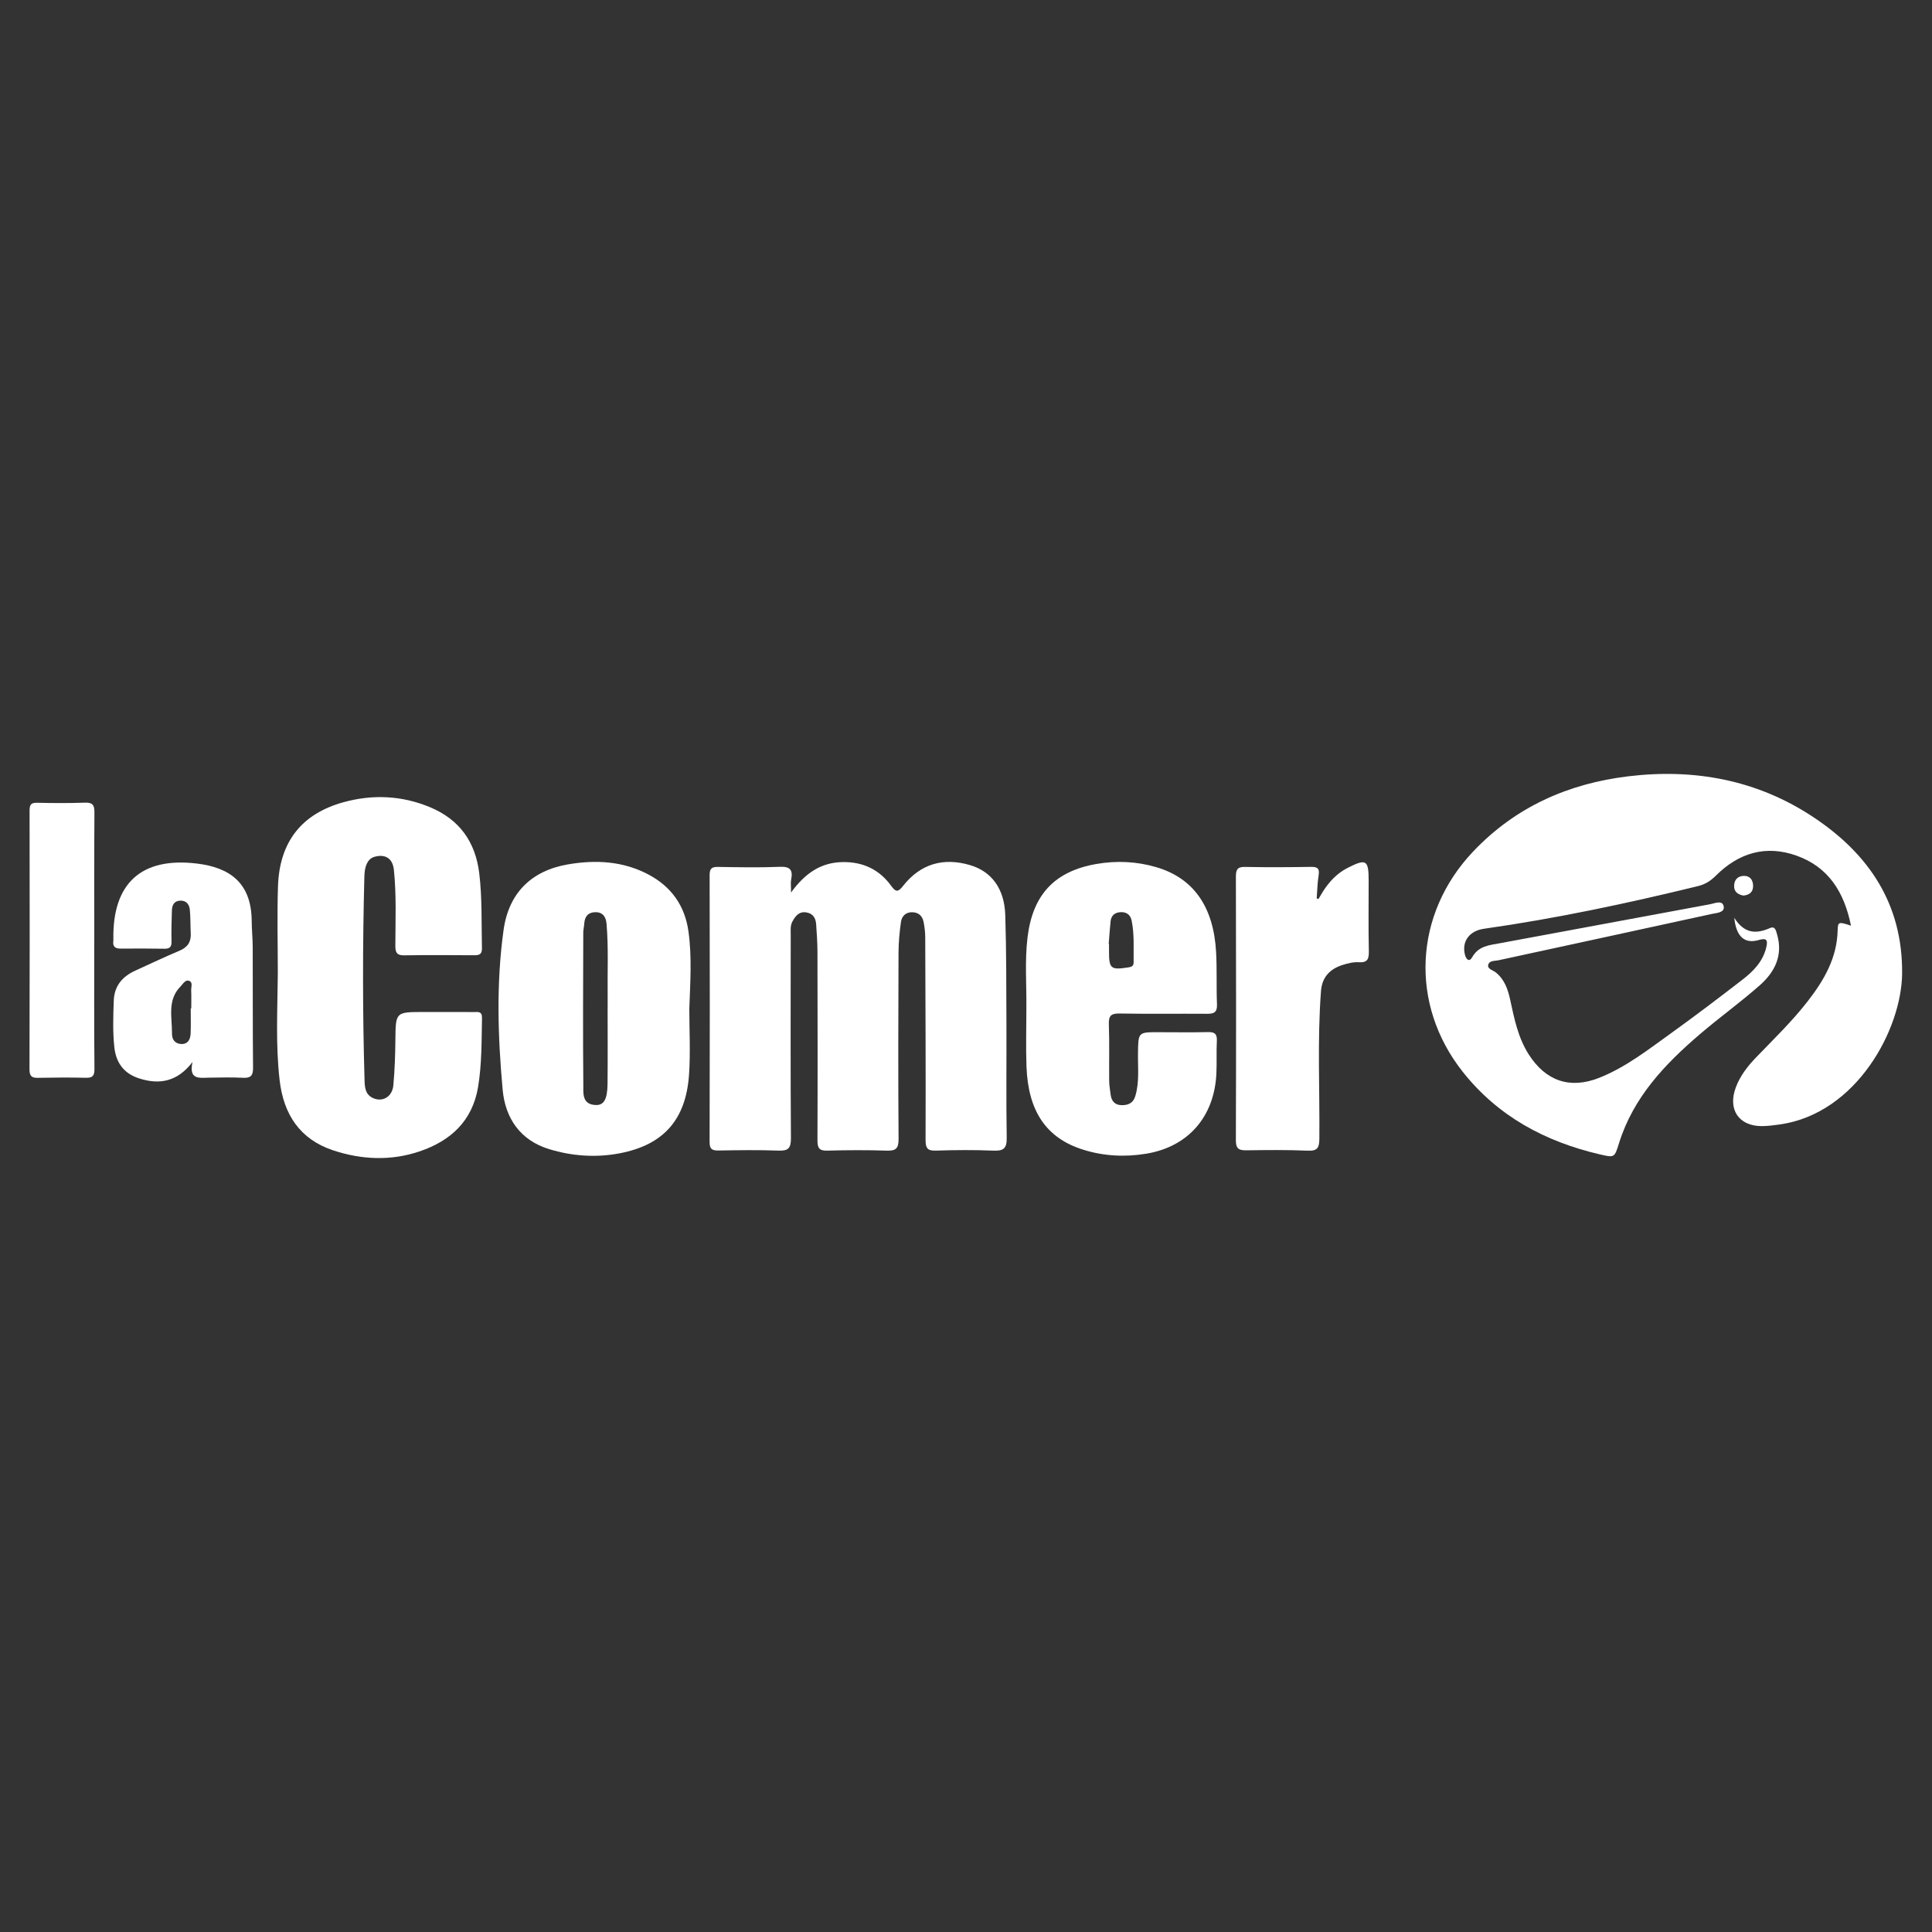
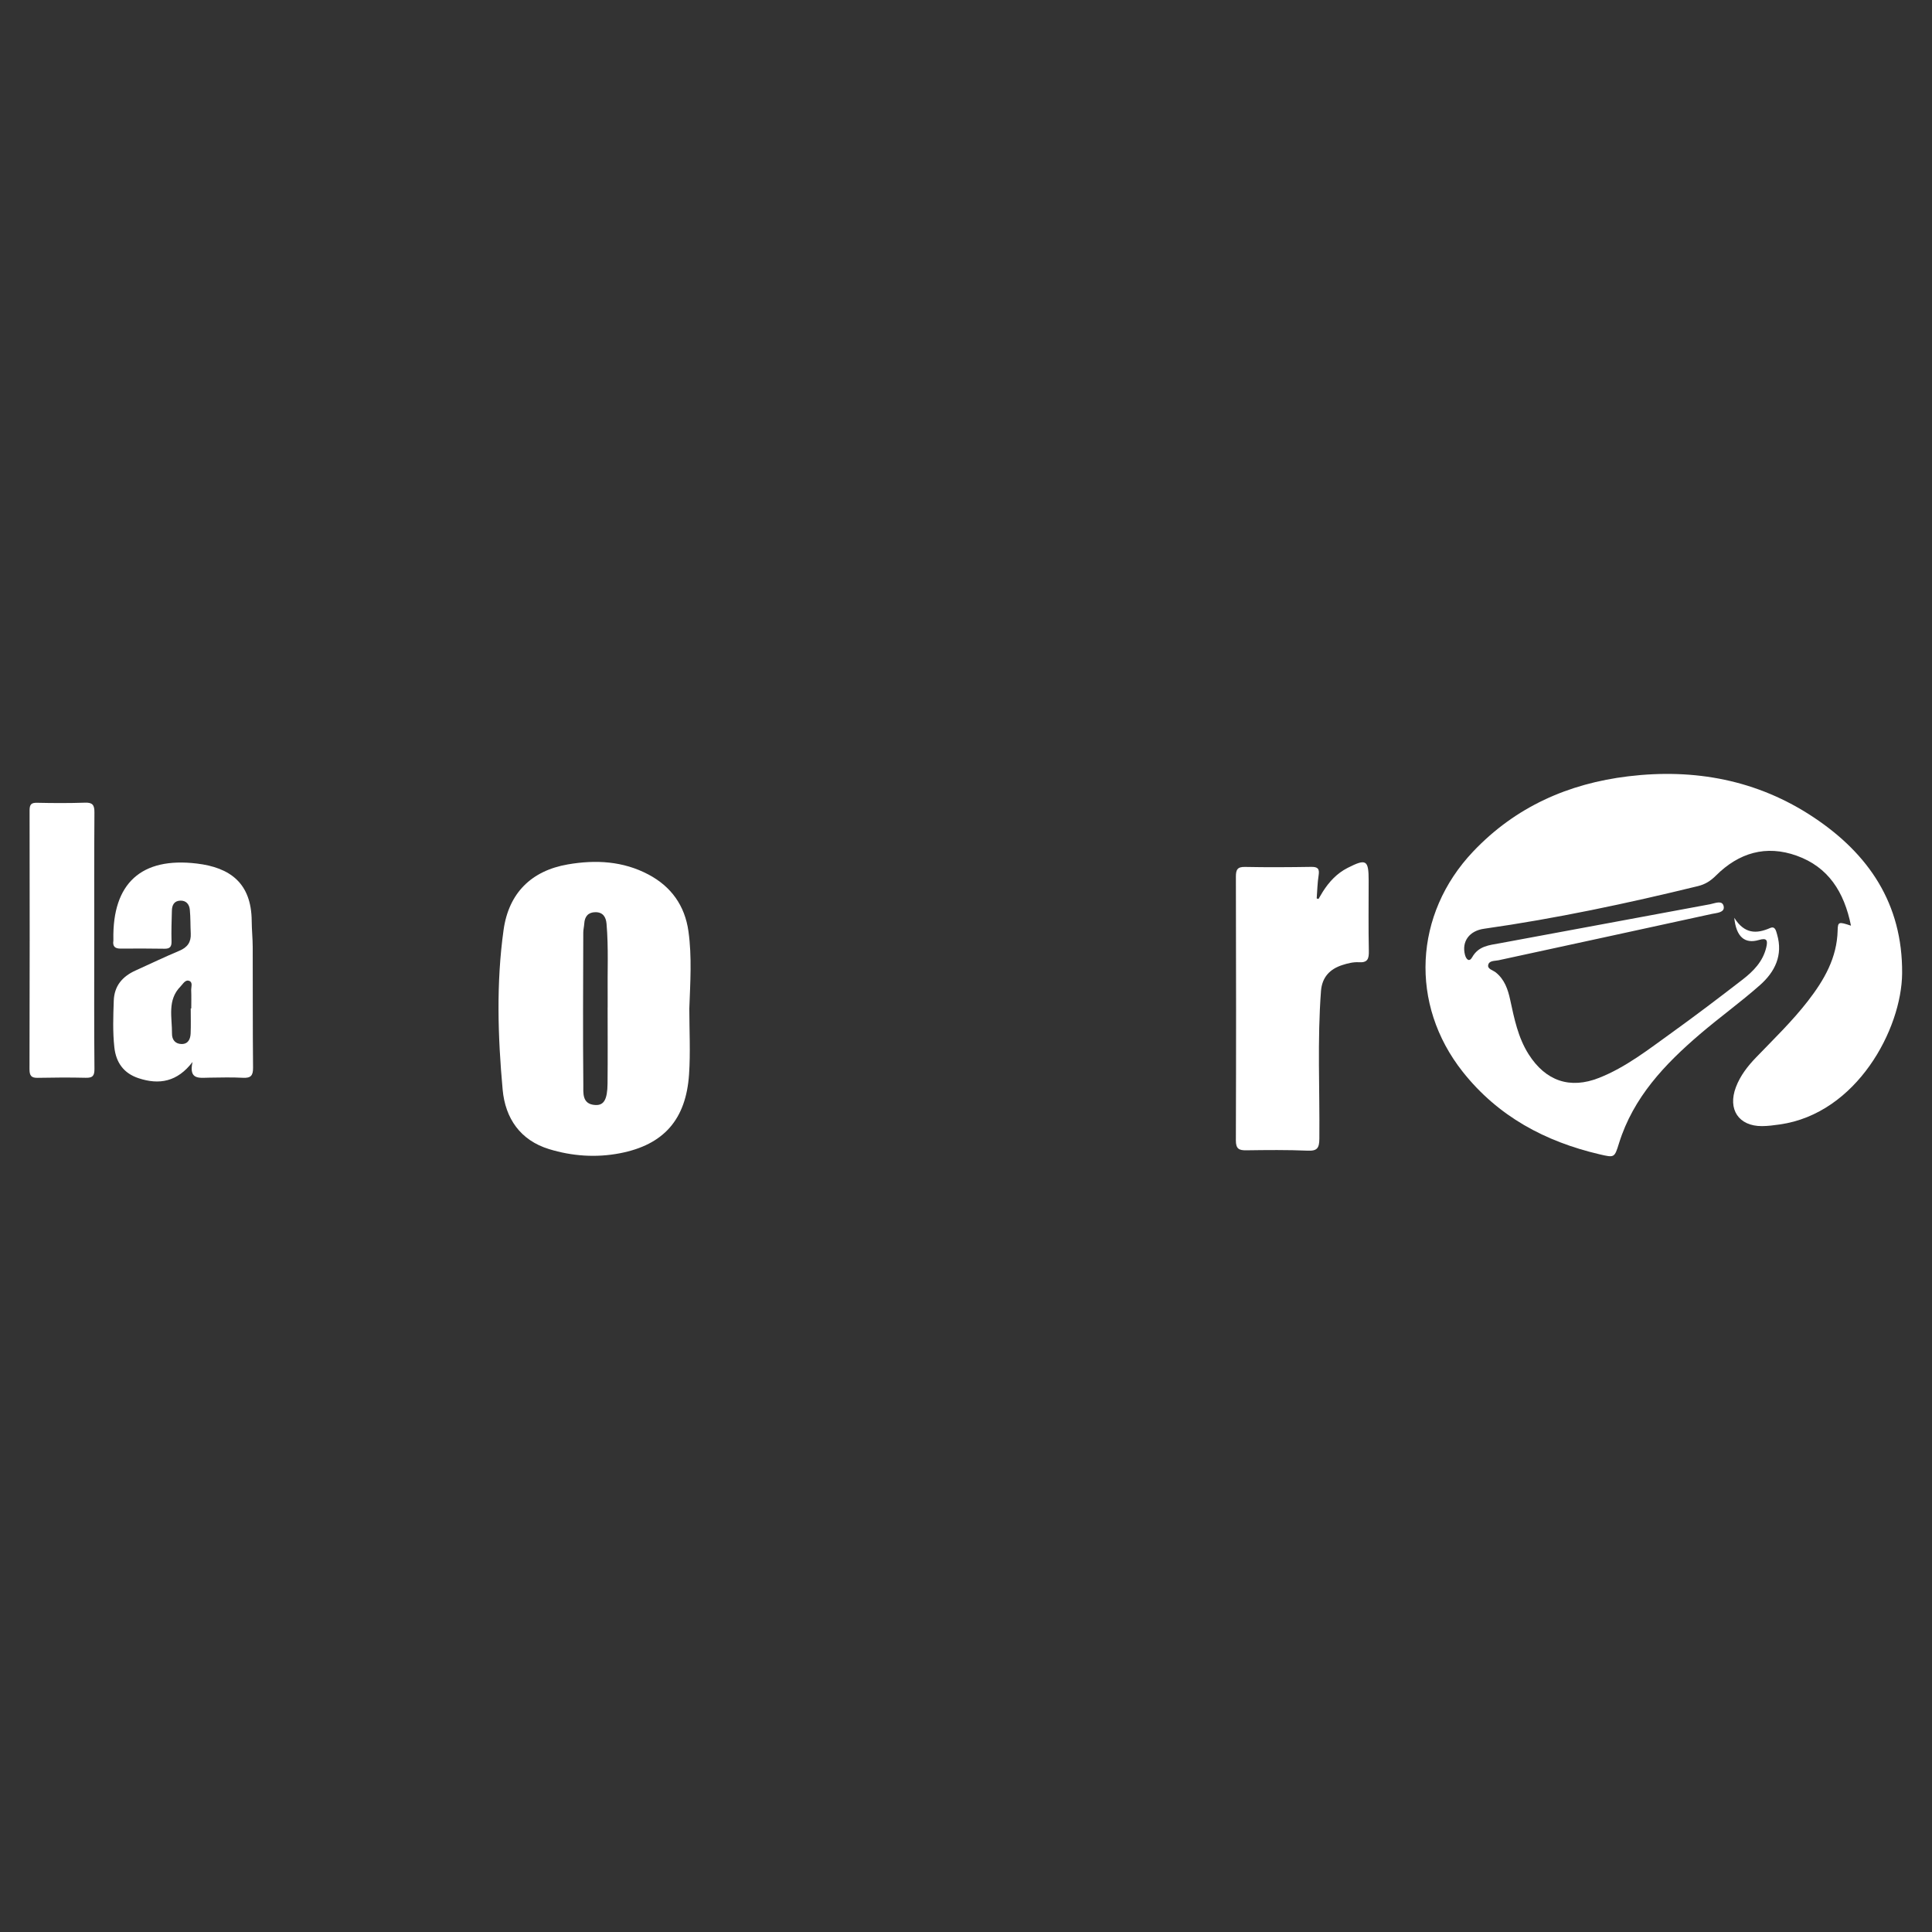
<svg xmlns="http://www.w3.org/2000/svg" xmlns:ns1="http://sodipodi.sourceforge.net/DTD/sodipodi-0.dtd" xmlns:ns2="http://www.inkscape.org/namespaces/inkscape" width="150" height="150" viewBox="0 0 150 150" fill="none" version="1.1" id="svg9" ns1:docname="lacomer.svg" ns2:version="1.4 (e7c3feb1, 2024-10-09)">
  <rect x="0" y="0" width="150" height="150" fill="#333333" stroke="none" />
  <ns1:namedview id="namedview9" pagecolor="#505050" bordercolor="#eeeeee" borderopacity="1" ns2:showpageshadow="0" ns2:pageopacity="0" ns2:pagecheckerboard="0" ns2:deskcolor="#505050" ns2:zoom="1.4835415" ns2:cx="82.235652" ns2:cy="32.355011" ns2:window-width="1440" ns2:window-height="789" ns2:window-x="1920" ns2:window-y="205" ns2:window-maximized="1" ns2:current-layer="svg9" />
  <g clip-path="url(#clip0_779_1190)" id="g9" transform="matrix(0.932,0,0,0.932,2.29,60.085)" style="stroke-width:1.073">
    <path d="m 151.738,12.644 c -0.57,-2.825 -1.892,-4.881 -4.511,-5.825 -2.569,-0.925 -4.837,-0.246 -6.745,1.658 -0.445,0.443 -0.893,0.724 -1.488,0.87 -5.893,1.44 -11.818,2.7 -17.825,3.553 -1.217,0.172 -1.87,1.048 -1.59,2.16 0.099,0.392 0.358,0.65 0.601,0.216 0.534,-0.947 1.415,-1.004 2.308,-1.169 5.838,-1.074 11.672,-2.171 17.51,-3.248 0.394,-0.072 1.023,-0.379 1.135,0.171 0.108,0.534 -0.595,0.549 -0.984,0.635 -5.92,1.298 -11.848,2.571 -17.77,3.86 -0.315,0.068 -0.793,0.009 -0.864,0.404 -0.06,0.335 0.401,0.422 0.635,0.61 0.728,0.587 1.008,1.4 1.198,2.28 0.34,1.569 0.654,3.145 1.535,4.534 1.421,2.236 3.448,2.929 5.875,1.967 2.228,-0.883 4.102,-2.361 6.025,-3.742 2.003,-1.44 3.969,-2.933 5.924,-4.443 0.894,-0.692 1.688,-1.493 1.972,-2.674 0.143,-0.599 0.059,-0.824 -0.624,-0.623 -1.156,0.341 -1.882,-0.256 -2.039,-1.851 0.848,1.355 1.85,1.349 2.982,0.853 0.427,-0.188 0.496,0.237 0.584,0.532 0.51,1.745 -0.192,3.13 -1.422,4.22 -1.615,1.429 -3.37,2.691 -5.01,4.093 -2.921,2.501 -5.543,5.253 -6.736,9.082 -0.379,1.218 -0.377,1.213 -1.62,0.923 -4.522,-1.057 -8.454,-3.153 -11.396,-6.871 -4.453,-5.622 -4.07,-13.143 0.855,-18.342 3.54,-3.737 7.944,-5.673 12.932,-6.276 5.515,-0.665 10.754,0.297 15.444,3.418 4.576,3.045 7.412,7.189 7.369,12.991 -0.033,4.635 -3.773,11.685 -10.192,12.593 -0.491,0.07 -0.987,0.135 -1.482,0.138 -1.94,0.009 -2.877,-1.395 -2.171,-3.25 0.364,-0.957 0.978,-1.745 1.68,-2.473 1.477,-1.533 3.009,-3.011 4.32,-4.703 1.346,-1.74 2.422,-3.581 2.474,-5.887 0.017,-0.716 0.093,-0.722 1.111,-0.383 z" fill="#ffffff" id="path1" style="stroke-width:1.073" />
-     <path d="m 63.44,9.883 c 1.197,-1.652 2.534,-2.513 4.311,-2.537 1.673,-0.023 3.043,0.614 4.029,1.978 0.398,0.549 0.584,0.525 0.99,0.009 1.462,-1.855 3.372,-2.388 5.59,-1.732 1.796,0.531 2.857,1.973 2.926,4.152 0.095,2.996 0.084,5.995 0.097,8.993 0.015,3.187 -0.03,6.376 0.024,9.563 0.015,0.906 -0.278,1.109 -1.111,1.074 -1.583,-0.066 -3.174,-0.055 -4.757,-0.002 -0.689,0.023 -0.894,-0.152 -0.892,-0.881 0.019,-5.618 -0.006,-11.235 -0.028,-16.853 0,-0.438 -0.052,-0.883 -0.136,-1.313 -0.103,-0.529 -0.452,-0.819 -0.995,-0.811 -0.521,0.008 -0.827,0.356 -0.892,0.815 -0.118,0.841 -0.198,1.694 -0.202,2.543 -0.021,5.177 -0.034,10.351 0.004,15.528 0.006,0.811 -0.237,0.999 -0.991,0.974 -1.647,-0.055 -3.297,-0.045 -4.946,0 -0.666,0.019 -0.823,-0.207 -0.82,-0.86 0.022,-5.239 0.011,-10.478 0,-15.718 0,-0.756 -0.06,-1.512 -0.108,-2.266 -0.034,-0.521 -0.256,-0.908 -0.812,-1 -0.607,-0.101 -0.911,0.292 -1.163,0.752 -0.192,0.349 -0.144,0.737 -0.144,1.112 -0.004,5.649 -0.024,11.299 0.017,16.947 0.006,0.866 -0.25,1.061 -1.051,1.031 -1.647,-0.062 -3.297,-0.036 -4.946,-0.009 -0.519,0.008 -0.78,-0.064 -0.778,-0.703 0.021,-7.416 0.019,-14.833 0.002,-22.251 0,-0.565 0.209,-0.676 0.709,-0.669 1.71,0.027 3.424,0.064 5.132,-0.008 0.877,-0.038 1.111,0.267 0.948,1.078 -0.049,0.241 -0.007,0.5 -0.007,1.063 z" fill="#ffffff" id="path2" style="stroke-width:1.073" />
-     <path d="m 20.686,16.629 c 0,-2.429 -0.067,-4.86 0.015,-7.286 0.127,-3.668 1.957,-6.014 5.446,-6.981 2.429,-0.673 4.871,-0.567 7.218,0.413 2.418,1.008 3.779,2.848 4.102,5.51 0.25,2.077 0.174,4.157 0.224,6.236 0.011,0.474 -0.196,0.589 -0.614,0.587 -1.958,-0.011 -3.919,-0.023 -5.877,0.006 -0.592,0.008 -0.726,-0.237 -0.724,-0.788 0.007,-2.113 0.097,-4.227 -0.121,-6.334 C 30.256,7.056 29.666,6.672 28.798,6.89 28.466,6.973 28.259,7.159 28.111,7.464 27.941,7.816 27.908,8.189 27.896,8.568 27.749,14.213 27.747,19.858 27.911,25.503 c 0.017,0.572 0.05,1.167 0.642,1.47 0.816,0.419 1.665,-0.045 1.757,-1.029 0.116,-1.254 0.157,-2.516 0.17,-3.776 0.026,-2.331 0.007,-2.331 2.345,-2.333 1.4,0 2.799,-0.004 4.199,0.004 0.325,0 0.685,-0.089 0.672,0.496 -0.039,1.923 -0.011,3.85 -0.329,5.755 -0.47,2.833 -2.298,4.478 -4.837,5.345 -2.399,0.821 -4.865,0.714 -7.25,-0.081 -2.735,-0.913 -4.113,-2.966 -4.443,-5.84 -0.342,-2.958 -0.177,-5.921 -0.151,-8.883 z" fill="#ffffff" id="path3" style="stroke-width:1.073" />
    <path d="m 54.966,19.536 c 0,1.829 0.101,3.663 -0.021,5.482 -0.25,3.773 -2.11,5.882 -5.763,6.585 -1.979,0.381 -3.975,0.244 -5.903,-0.347 -2.388,-0.733 -3.644,-2.556 -3.863,-4.949 -0.403,-4.426 -0.54,-8.879 0.076,-13.3 0.429,-3.083 2.317,-4.944 5.354,-5.467 2.311,-0.398 4.595,-0.284 6.725,0.847 1.882,1 3.023,2.581 3.323,4.728 0.299,2.132 0.149,4.28 0.073,6.423 z m -6.807,-0.066 h 0.004 c 0,-0.315 0.004,-0.629 0,-0.946 -0.026,-2.014 0.08,-4.03 -0.093,-6.043 -0.05,-0.576 -0.314,-0.966 -0.928,-0.961 -0.596,0.006 -0.892,0.352 -0.928,0.951 -0.015,0.25 -0.082,0.498 -0.082,0.749 -0.011,4.22 -0.037,8.44 0.004,12.658 0.007,0.671 -0.136,1.641 0.995,1.705 0.715,0.042 1.01,-0.449 1.023,-1.785 0.022,-2.109 0.006,-4.22 0.006,-6.331 z" fill="#ffffff" id="path4" style="stroke-width:1.073" />
-     <path d="m 83.044,19.555 c 0.024,-1.986 -0.142,-3.974 0.099,-5.955 0.431,-3.532 2.253,-5.495 5.737,-6.096 1.677,-0.29 3.348,-0.216 4.989,0.267 3.086,0.908 4.772,3.274 4.981,7.081 0.08,1.448 0.013,2.903 0.073,4.353 0.028,0.673 -0.271,0.782 -0.829,0.779 -2.425,-0.017 -4.852,0.019 -7.277,-0.023 -0.681,-0.011 -0.928,0.152 -0.902,0.885 0.056,1.577 0.013,3.155 0.028,4.733 0.004,0.375 0.073,0.75 0.118,1.124 0.065,0.54 0.342,0.877 0.902,0.892 0.541,0.015 0.975,-0.155 1.152,-0.743 0.357,-1.173 0.211,-2.378 0.228,-3.57 0.024,-1.766 0.006,-1.766 1.701,-1.764 1.369,0 2.737,0.025 4.106,-0.009 0.553,-0.015 0.793,0.125 0.762,0.728 -0.047,0.913 0.006,1.83 -0.039,2.744 -0.177,3.587 -2.35,6.081 -5.846,6.659 -1.77,0.292 -3.542,0.203 -5.263,-0.339 -3.049,-0.959 -4.57,-3.179 -4.71,-6.914 -0.06,-1.607 -0.009,-3.217 -0.009,-4.826 z m 6.859,-5.389 c 0,0 0.019,0.002 0.026,0.004 0,0.19 0,0.377 0,0.567 -0.006,1.486 0.138,1.607 1.57,1.389 0.275,-0.042 0.484,-0.089 0.48,-0.428 -0.015,-1.163 0.071,-2.331 -0.166,-3.481 -0.093,-0.453 -0.401,-0.707 -0.866,-0.701 -0.495,0.008 -0.835,0.244 -0.889,0.773 -0.065,0.625 -0.104,1.252 -0.155,1.878 z" fill="#ffffff" id="path5" style="stroke-width:1.073" />
    <path d="m 107.376,10.422 c 0.122,-0.203 0.237,-0.407 0.362,-0.606 0.529,-0.836 1.182,-1.535 2.071,-1.988 1.544,-0.784 1.749,-0.665 1.749,1.054 0,1.956 -0.026,3.913 0.015,5.866 0.013,0.659 -0.095,0.989 -0.838,0.942 -0.452,-0.028 -0.93,0.091 -1.369,0.233 -1.034,0.33 -1.691,1.01 -1.779,2.164 -0.31,4.095 -0.099,8.197 -0.136,12.296 -0.008,0.764 -0.157,1.038 -0.96,1.004 -1.708,-0.072 -3.42,-0.055 -5.128,-0.03 -0.613,0.009 -0.869,-0.127 -0.867,-0.832 0.025,-7.318 0.021,-14.638 0.002,-21.955 0,-0.601 0.129,-0.834 0.768,-0.82 1.833,0.038 3.668,0.025 5.503,-0.004 0.534,-0.008 0.71,0.138 0.622,0.695 -0.101,0.637 -0.112,1.288 -0.162,1.933 0.05,0.015 0.099,0.032 0.149,0.047 z" fill="#ffffff" id="path6" style="stroke-width:1.073" />
    <path d="m 13.584,23.996 c -1.268,1.66 -2.78,1.927 -4.509,1.351 C 7.852,24.94 7.206,24.049 7.068,22.774 6.928,21.484 6.975,20.189 7.02,18.895 7.063,17.645 7.754,16.868 8.829,16.381 10.048,15.828 11.256,15.25 12.488,14.732 c 0.665,-0.279 0.982,-0.711 0.945,-1.436 -0.034,-0.661 -0.013,-1.326 -0.077,-1.984 -0.043,-0.443 -0.302,-0.775 -0.799,-0.754 -0.51,0.021 -0.685,0.373 -0.695,0.834 -0.021,0.853 -0.056,1.705 -0.03,2.556 0.013,0.462 -0.149,0.622 -0.584,0.616 C 10.035,14.549 8.823,14.539 7.61,14.554 7.126,14.56 6.911,14.382 6.988,13.885 c 0.006,-0.03 0,-0.063 0,-0.095 -0.088,-4.686 2.337,-6.878 6.958,-6.321 2.724,0.328 4.544,1.595 4.565,4.79 0.004,0.726 0.082,1.45 0.084,2.175 0.013,3.346 -0.006,6.691 0.028,10.037 0.007,0.669 -0.192,0.879 -0.844,0.845 -0.93,-0.051 -1.865,-0.021 -2.799,-0.011 -0.801,0.008 -1.74,0.22 -1.398,-1.311 z m -0.151,-4.457 c 0.015,0 0.028,0 0.043,0 0,-0.504 0.015,-1.008 -0.006,-1.512 -0.011,-0.267 0.149,-0.652 -0.146,-0.777 -0.34,-0.146 -0.532,0.246 -0.738,0.453 -1.131,1.139 -0.7,2.586 -0.715,3.939 -0.006,0.502 0.276,0.855 0.795,0.86 0.554,0.008 0.739,-0.411 0.758,-0.887 0.028,-0.692 0.007,-1.385 0.007,-2.077 z" fill="#ffffff" id="path7" style="stroke-width:1.073" />
    <path d="m 5.394,13.887 c 0,3.56 -0.017,7.121 0.017,10.681 C 5.416,25.171 5.248,25.328 4.684,25.315 3.349,25.283 2.013,25.292 0.678,25.319 0.147,25.33 0,25.135 0,24.601 0.019,17.417 0.021,10.234 0.007,3.049 0.007,2.556 0.134,2.395 0.633,2.406 1.968,2.437 3.305,2.442 4.638,2.397 5.261,2.376 5.412,2.602 5.409,3.204 5.384,6.765 5.396,10.325 5.396,13.885 H 5.392 Z" fill="#ffffff" id="path8" style="stroke-width:1.073" />
-     <path d="m 142.782,10.137 c -0.452,-0.083 -0.805,-0.303 -0.779,-0.845 0.024,-0.521 0.353,-0.8 0.844,-0.796 0.476,0.004 0.717,0.334 0.736,0.792 0.02,0.527 -0.275,0.798 -0.801,0.847 z" fill="#ffffff" id="path9" style="stroke-width:1.073" />
  </g>
  <defs id="defs9">
    <clipPath id="clip0_779_1190">
      <rect width="156" height="32" fill="#ffffff" id="rect9" x="0" y="0" />
    </clipPath>
  </defs>
</svg>